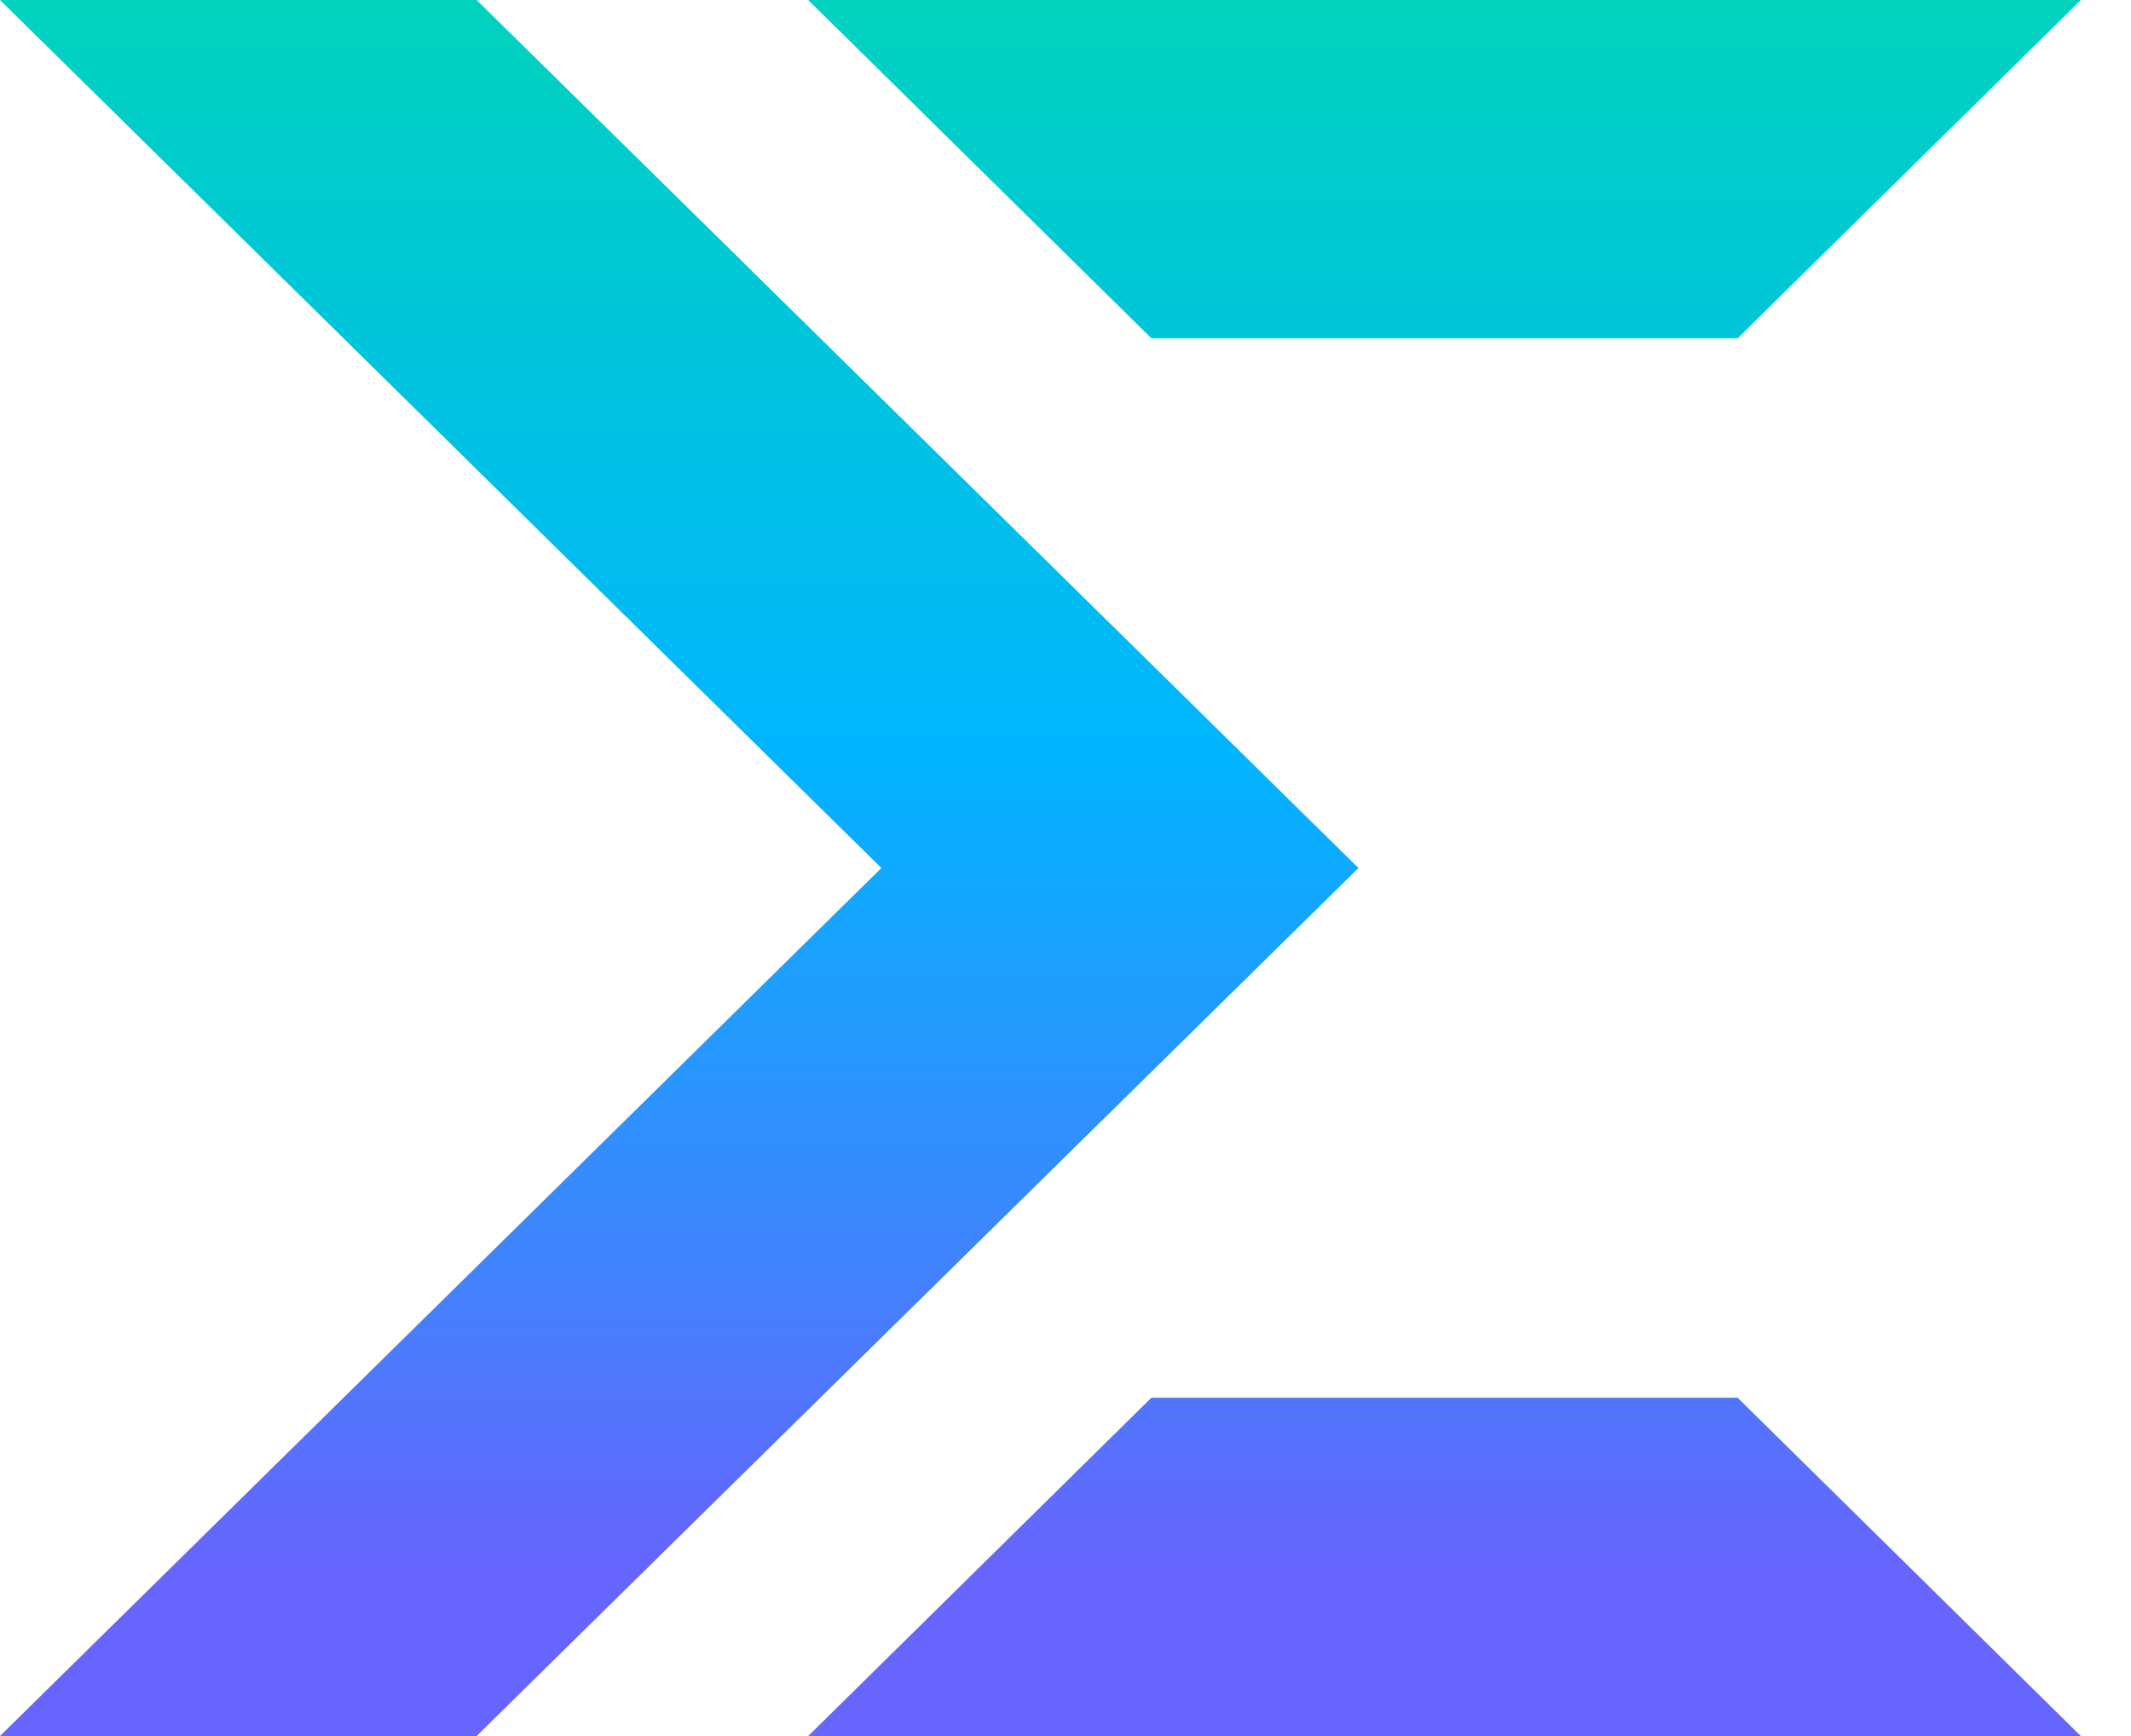
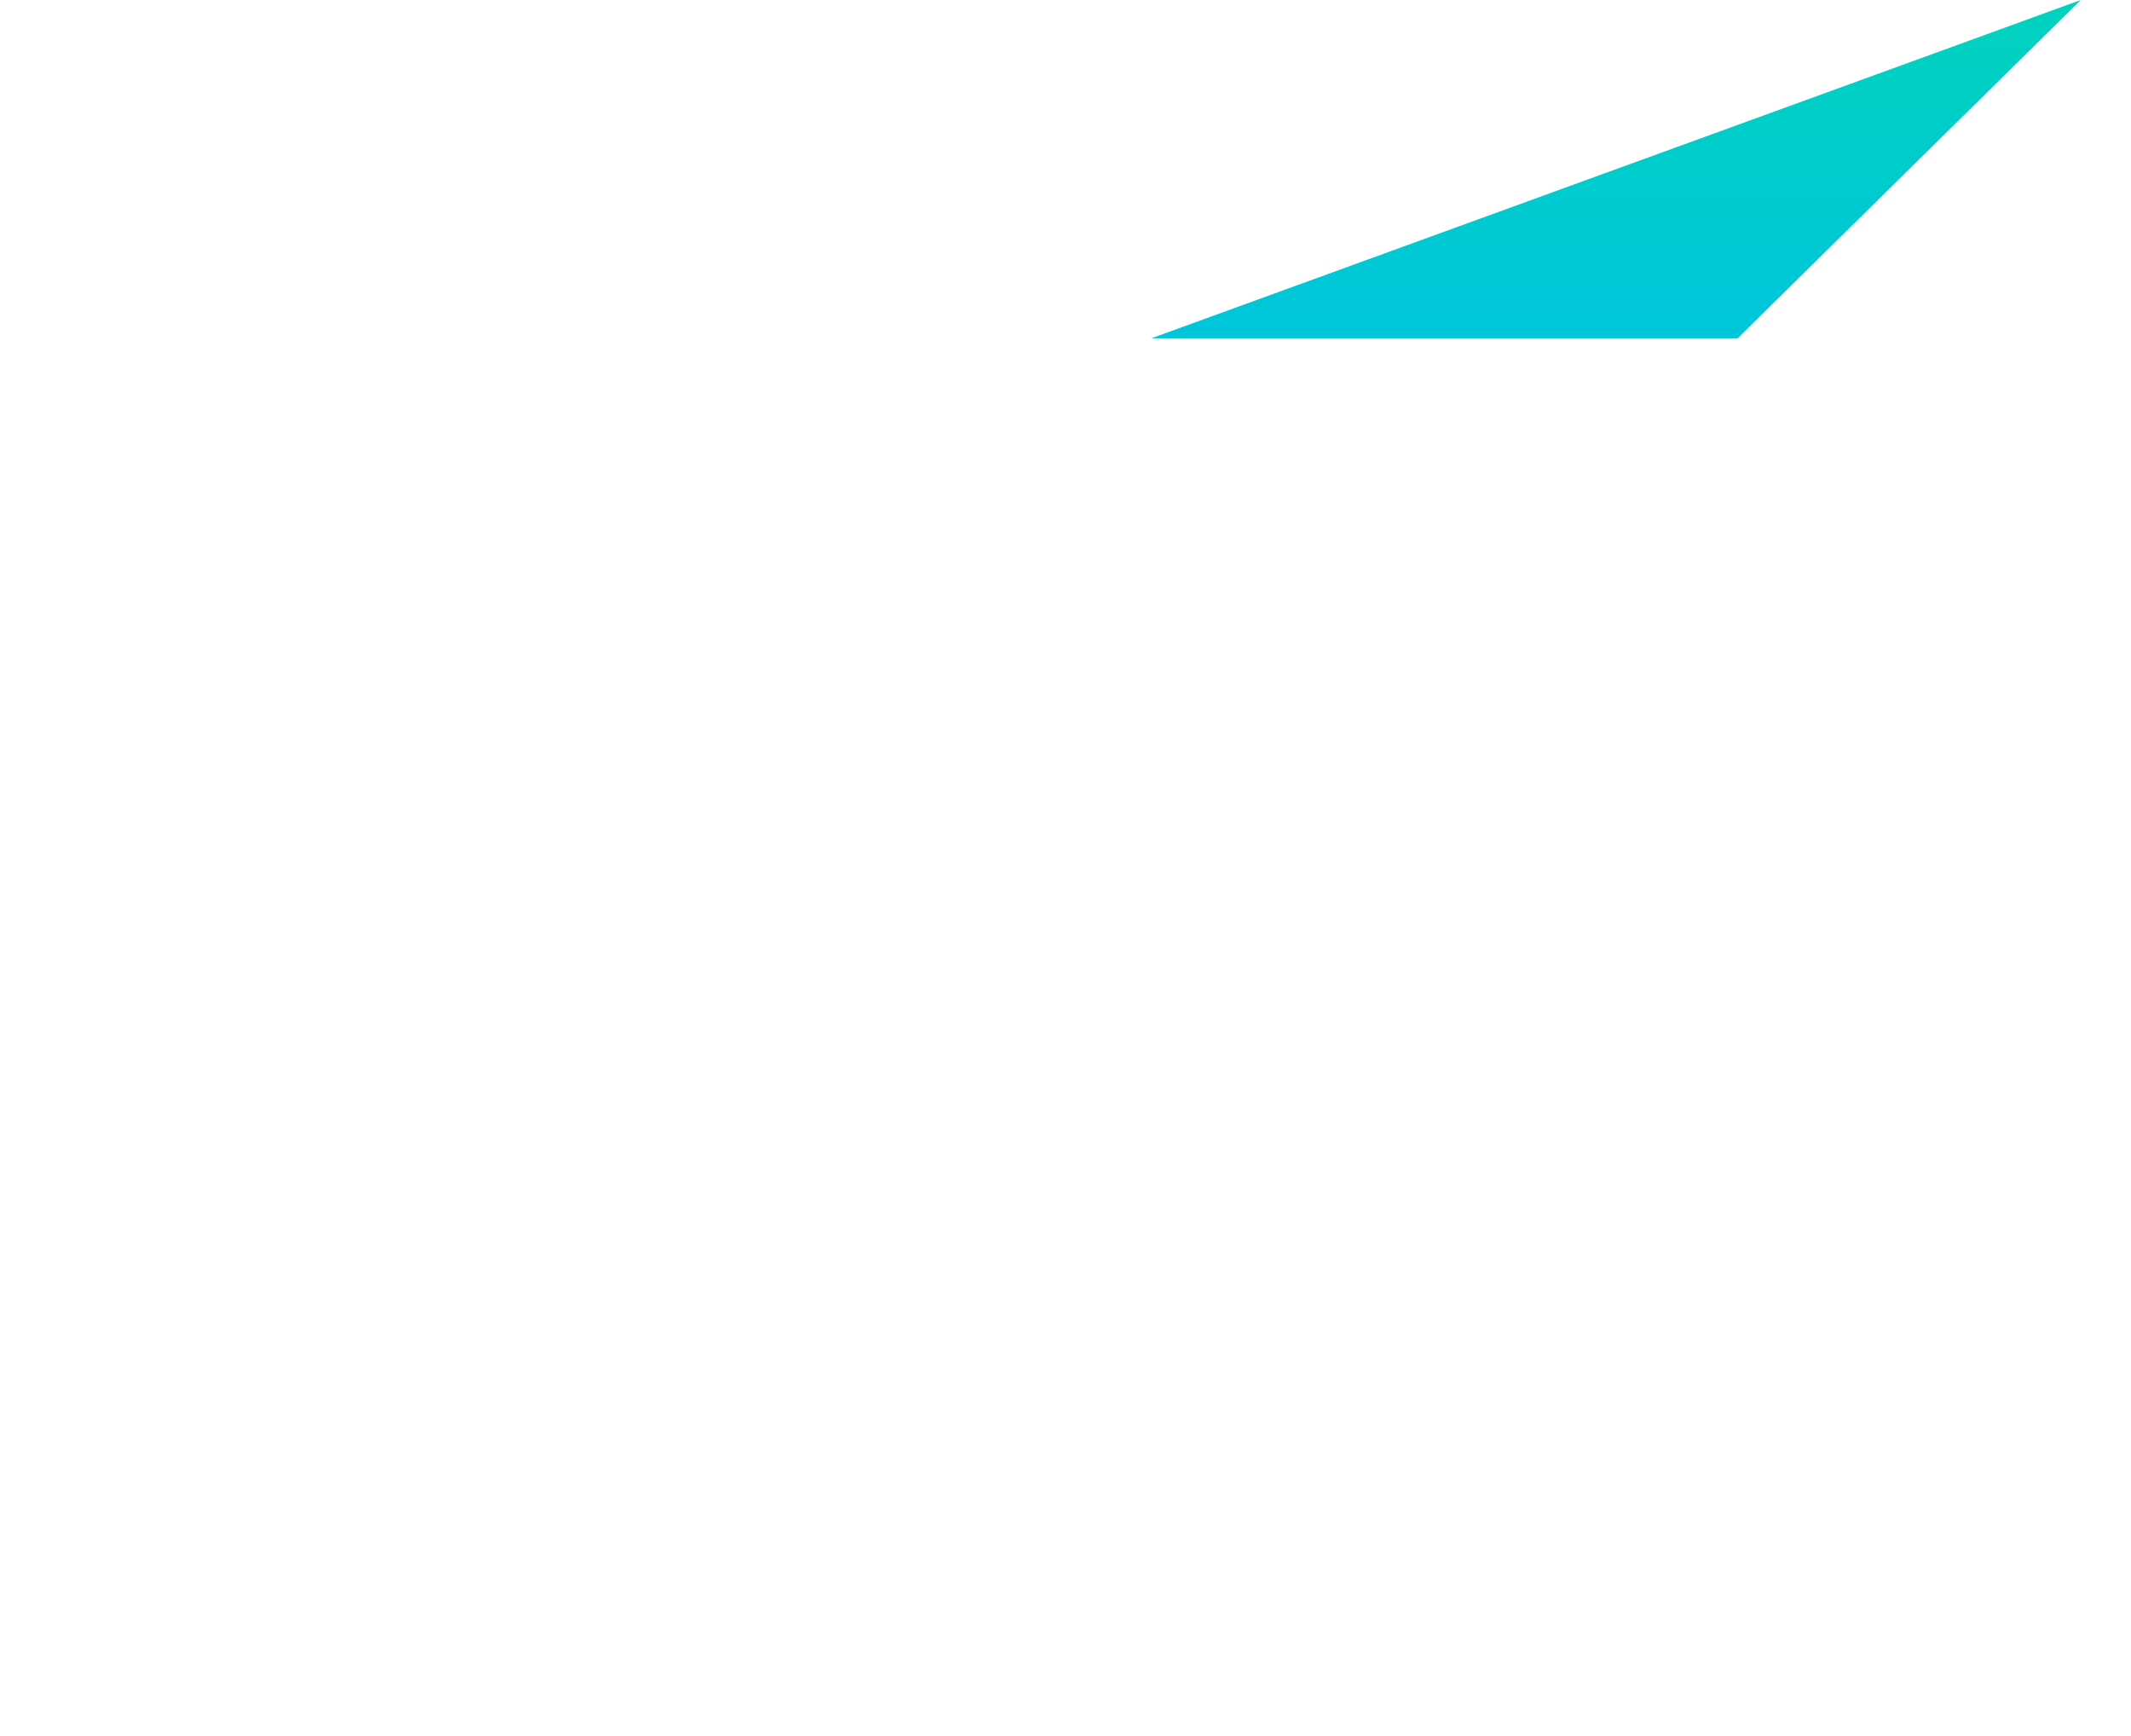
<svg xmlns="http://www.w3.org/2000/svg" width="27" height="22" viewBox="0 0 27 22" fill="none">
-   <path d="M6.039 0H0L11.167 11L0 22H6.039L17.212 11L6.039 0Z" fill="url(#paint0_linear_391_2515)" />
-   <path d="M14.588 17.713L10.24 22H26.364L22.016 17.713H14.588Z" fill="url(#paint1_linear_391_2515)" />
-   <path d="M22.016 4.287L26.364 0H10.24L14.588 4.287H22.016Z" fill="url(#paint2_linear_391_2515)" />
+   <path d="M22.016 4.287L26.364 0L14.588 4.287H22.016Z" fill="url(#paint2_linear_391_2515)" />
  <defs>
    <linearGradient id="paint0_linear_391_2515" x1="8.605" y1="-0.198" x2="8.605" y2="19.829" gradientUnits="userSpaceOnUse">
      <stop stop-color="#00D3BC" />
      <stop offset="0.484" stop-color="#00B5FF" />
      <stop offset="1" stop-color="#6665FD" />
    </linearGradient>
    <linearGradient id="paint1_linear_391_2515" x1="18.302" y1="-0.198" x2="18.302" y2="19.829" gradientUnits="userSpaceOnUse">
      <stop stop-color="#00D3BC" />
      <stop offset="0.484" stop-color="#00B5FF" />
      <stop offset="1" stop-color="#6665FD" />
    </linearGradient>
    <linearGradient id="paint2_linear_391_2515" x1="18.302" y1="-0.198" x2="18.302" y2="19.829" gradientUnits="userSpaceOnUse">
      <stop stop-color="#00D3BC" />
      <stop offset="0.484" stop-color="#00B5FF" />
      <stop offset="1" stop-color="#6665FD" />
    </linearGradient>
  </defs>
</svg>